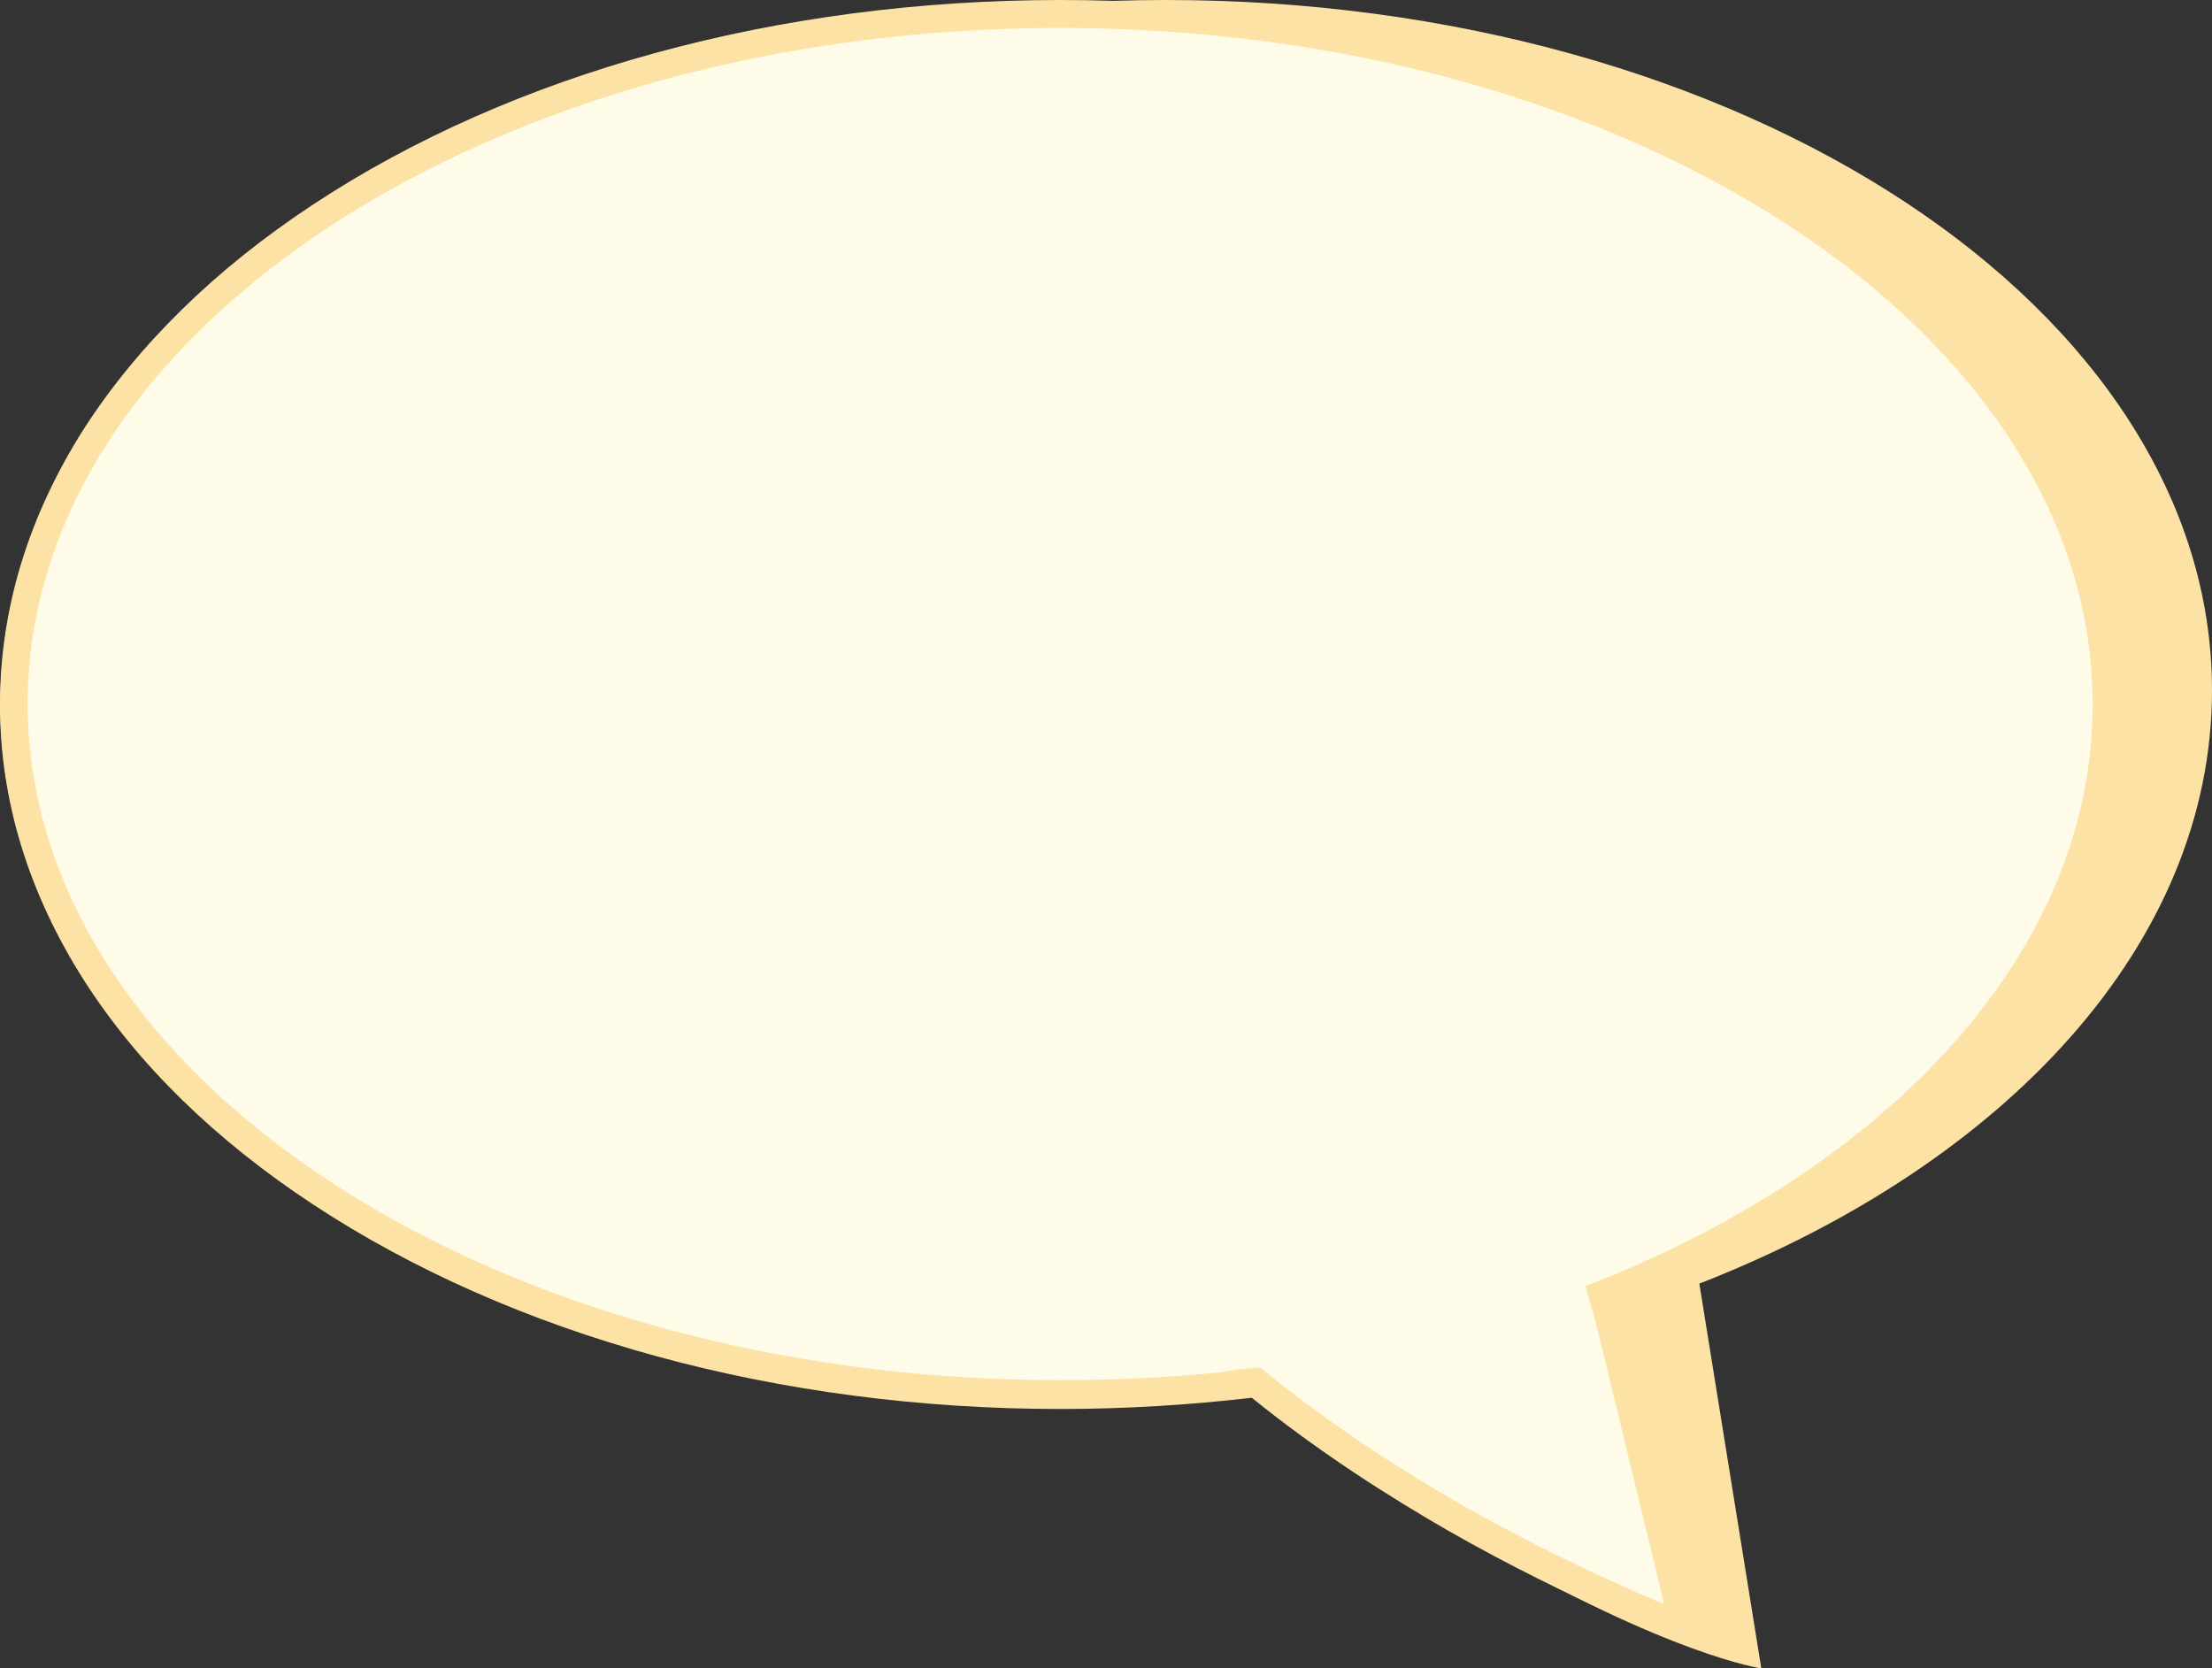
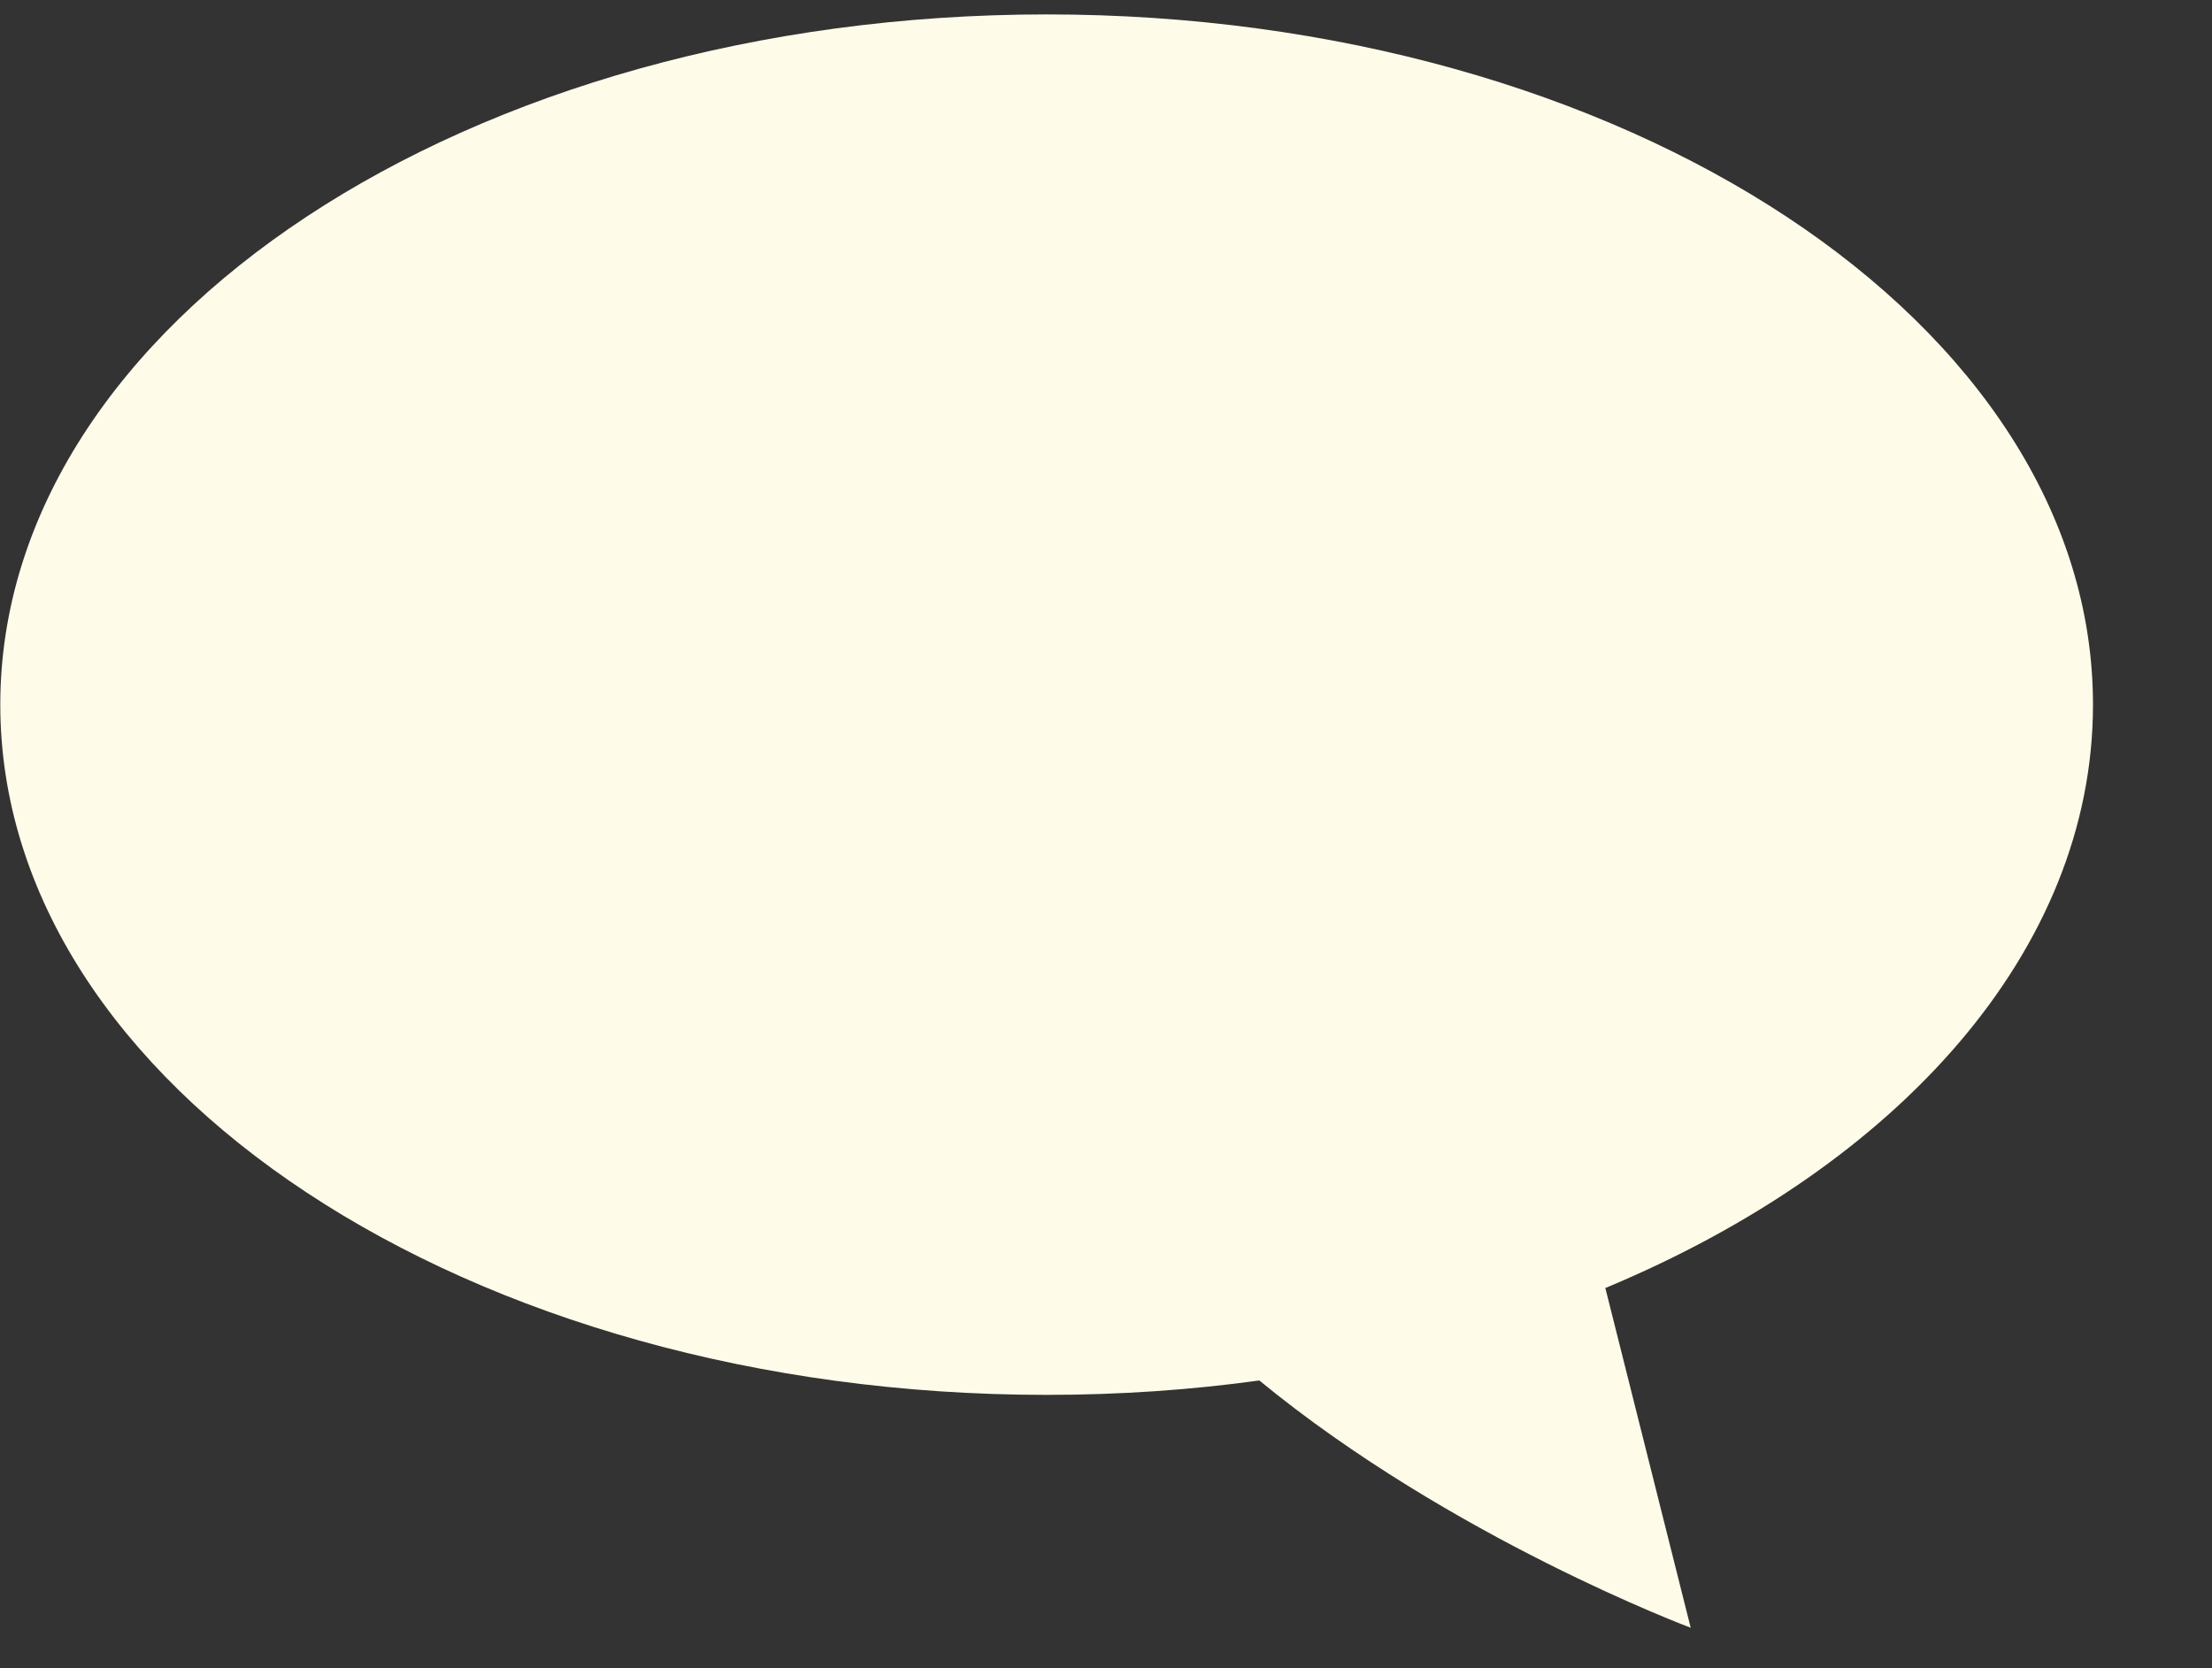
<svg xmlns="http://www.w3.org/2000/svg" fill="#000000" height="578.9" preserveAspectRatio="xMidYMid meet" version="1" viewBox="37.1 8.2 767.6 578.9" width="767.6" zoomAndPan="magnify">
  <rect x="37.1" y="8.2" width="767.6" height="578.9" fill="#333333" stroke="none" />
  <g id="change1_1">
-     <path d="M804.7,247.7c0-132.2-162.6-239.5-363.1-239.5S78.5,115.5,78.5,247.7s162.6,239.5,363.1,239.5 c51.1,0,77.4,33.8,77.4,33.8l30.9,23c67,38.8,98.4,43.1,98.4,43.1l-21.5-133.5C733.3,412,804.7,335.4,804.7,247.7" fill="#fde2a5" />
-   </g>
+     </g>
  <g id="change2_1">
    <path d="M763.4,252.7c0-132.2-162.6-239.5-363.1-239.5c-200.5,0-363.1,107.2-363.1,239.5 c0,132.2,162.6,239.5,363.1,239.5c25.2,0,50-1.7,73.8-5C540.8,542,623.8,573,623.8,573l-29.6-117.8H594 C695.9,412.8,763.4,337.9,763.4,252.7" fill="#fffbe9" />
  </g>
  <g id="change1_2">
-     <path d="M744,156.7c-18.6-29.1-45.3-55.1-79.3-77.5c-69.4-45.7-161.5-71-259.6-71c-97.9,0-190,25.2-259.4,71 c-34,22.4-60.6,48.6-79.3,77.5c-19.4,30.4-29.3,62.7-29.3,96s9.9,65.5,29.3,95.9c18.6,29,45.3,55.1,79.3,77.5 c69.4,45.7,161.5,71,259.4,71c22.6,0,44.8-1.4,66.4-3.9c23.2,18.8,47.6,34.3,68.1,46.1c43.4,24.8,79.9,38.4,80.2,38.5 c0.6,0.2,1.1,0.3,1.7,0.3c1.3,0,2.3-0.5,3.3-1.3c1.4-1.3,1.9-3.1,1.6-4.9l-27.9-111.2c23.7-9.7,45.7-21.3,66-34.6 c34-22.4,60.6-48.4,79.3-77.5c19.4-30.4,29.3-62.7,29.3-95.9S763.4,187,744,156.7 M595.3,451.3l-8,3.1l3.8,13.6l23.5,96.8 c-13.2-5.5-39.8-17.2-70-34.3c-18-10.3-39-23.5-59.5-39.3c-4.1-3.1-10.7-8.5-10.7-8.5c-7.7,0.6-7,0.6-13.3,1.6 c-18.3,1.9-37,2.8-56.1,2.8c-197.5,0-358.3-105.3-358.3-234.7S207.4,17.9,405,17.9s358.3,105.3,358.3,234.7 C763.4,336.2,696.2,409.8,595.3,451.3" fill="#fde2a5" />
-   </g>
+     </g>
</svg>